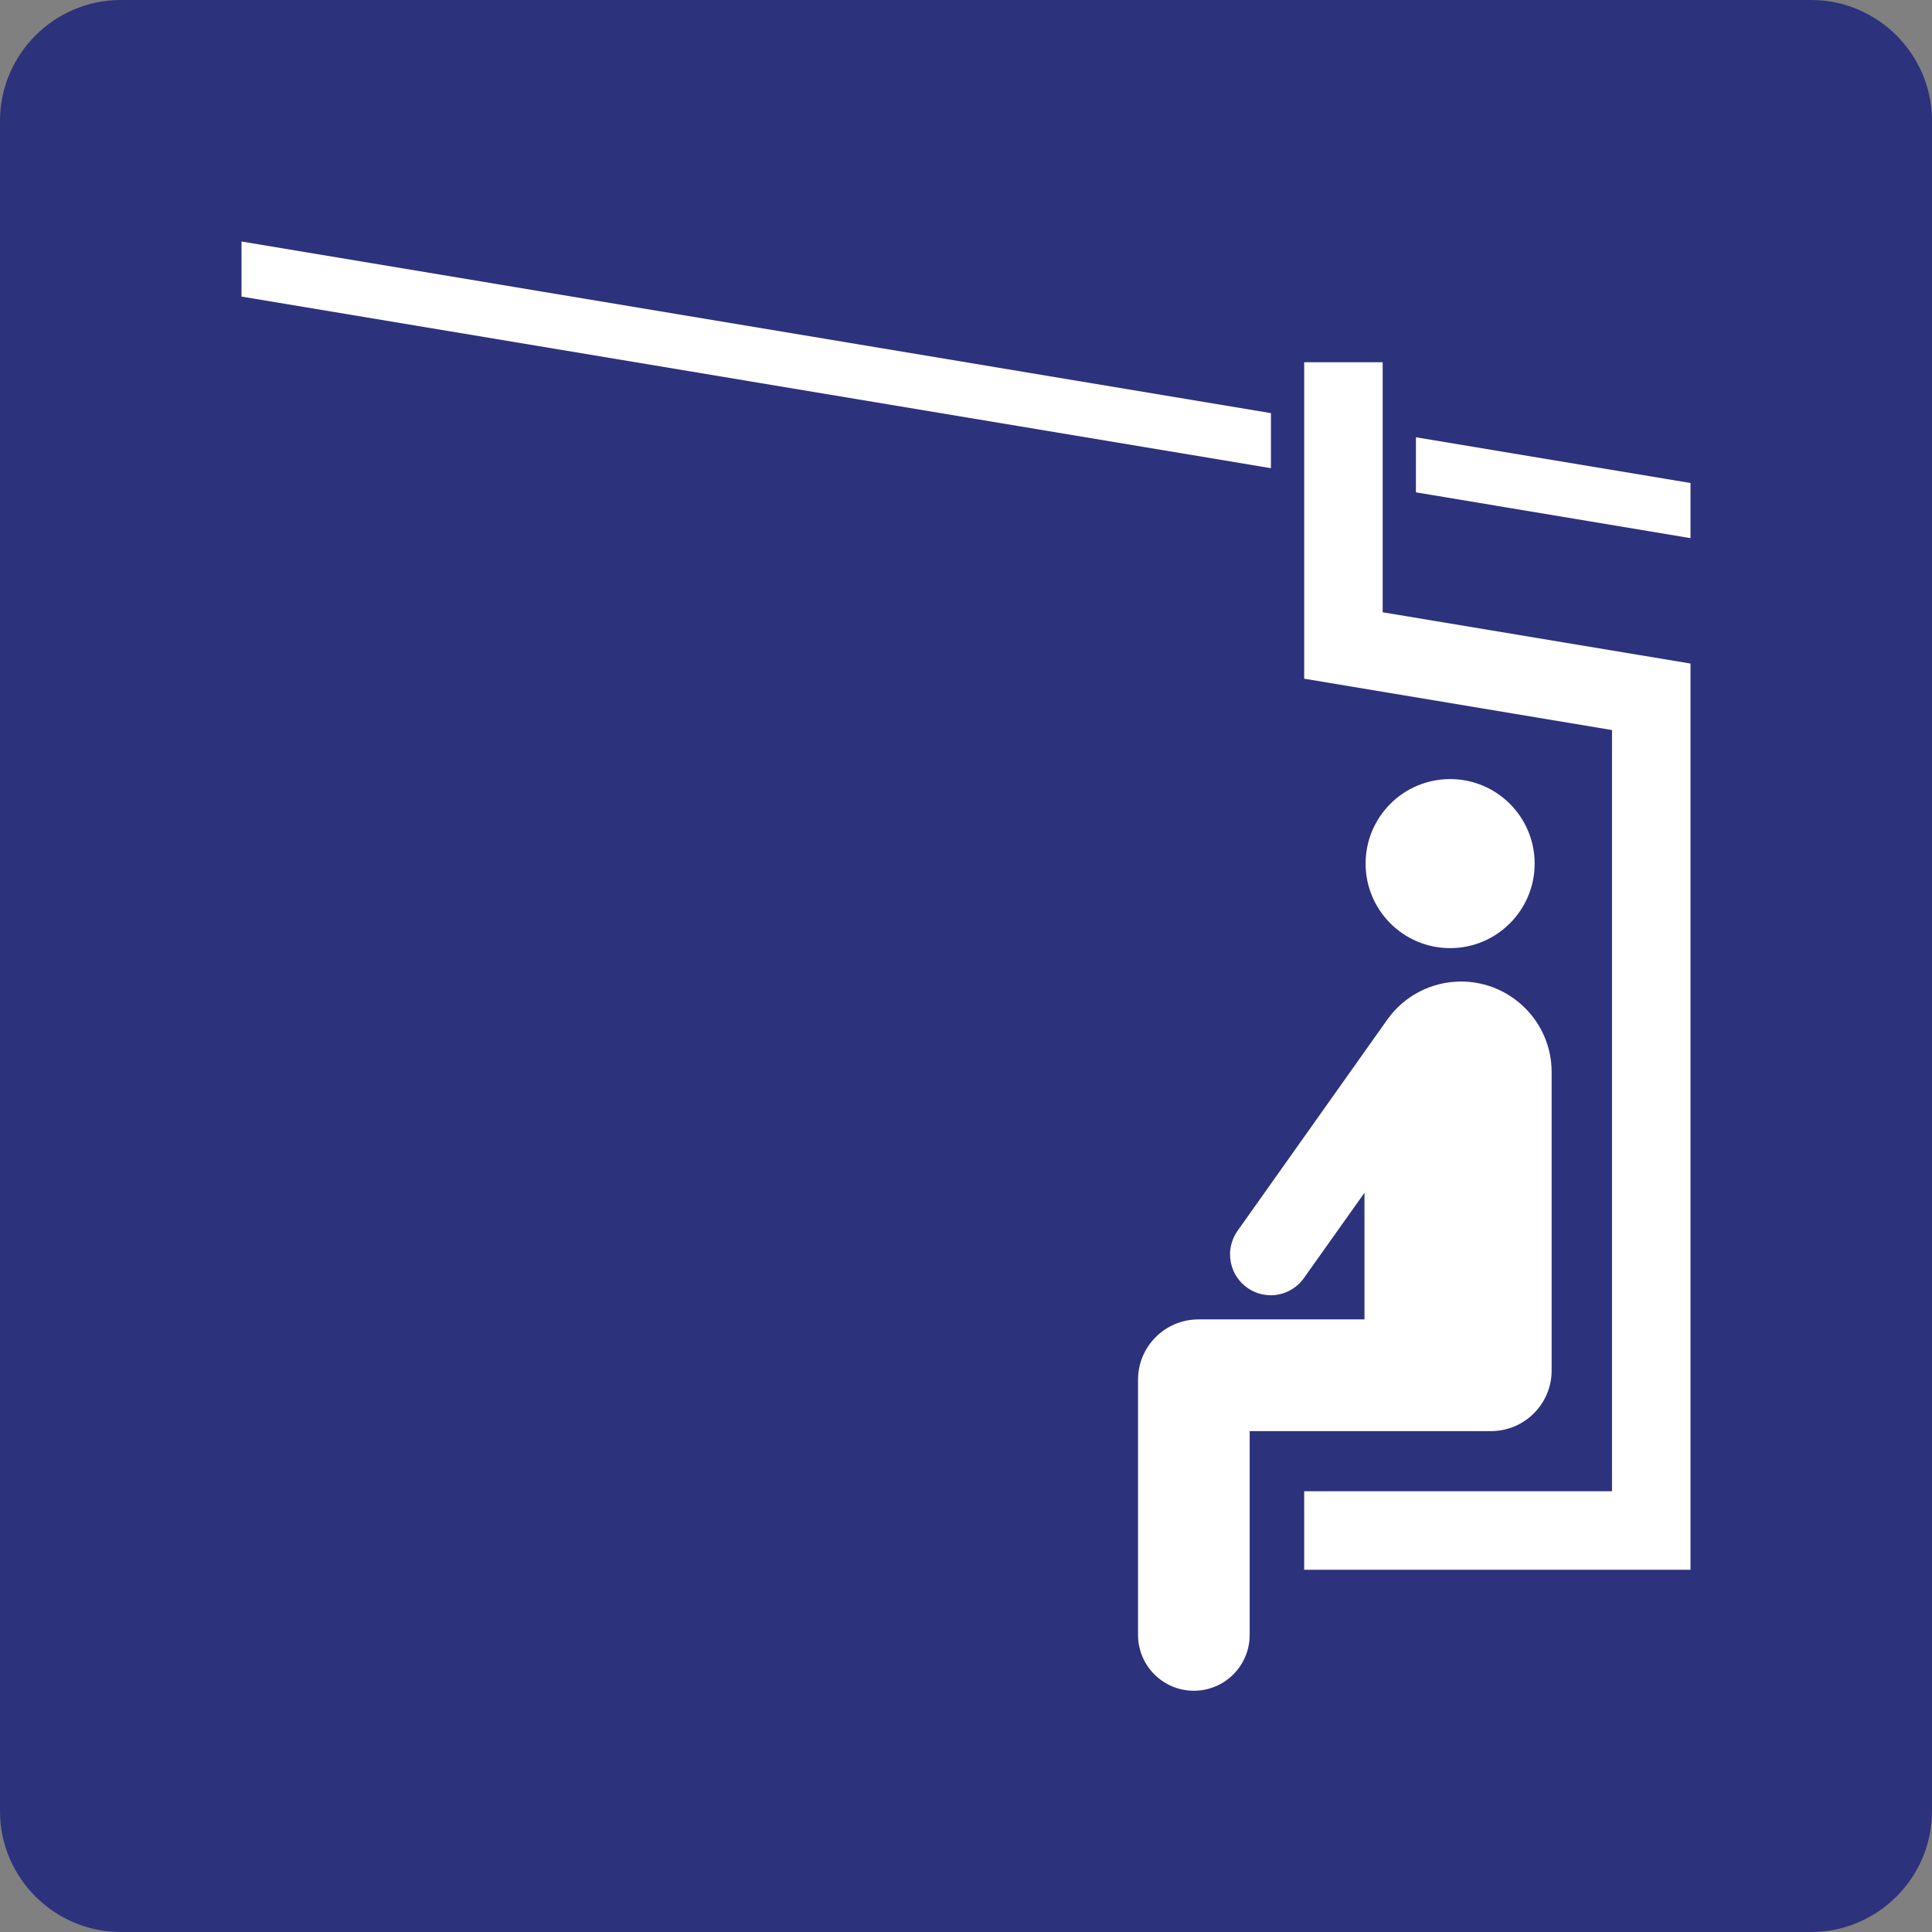
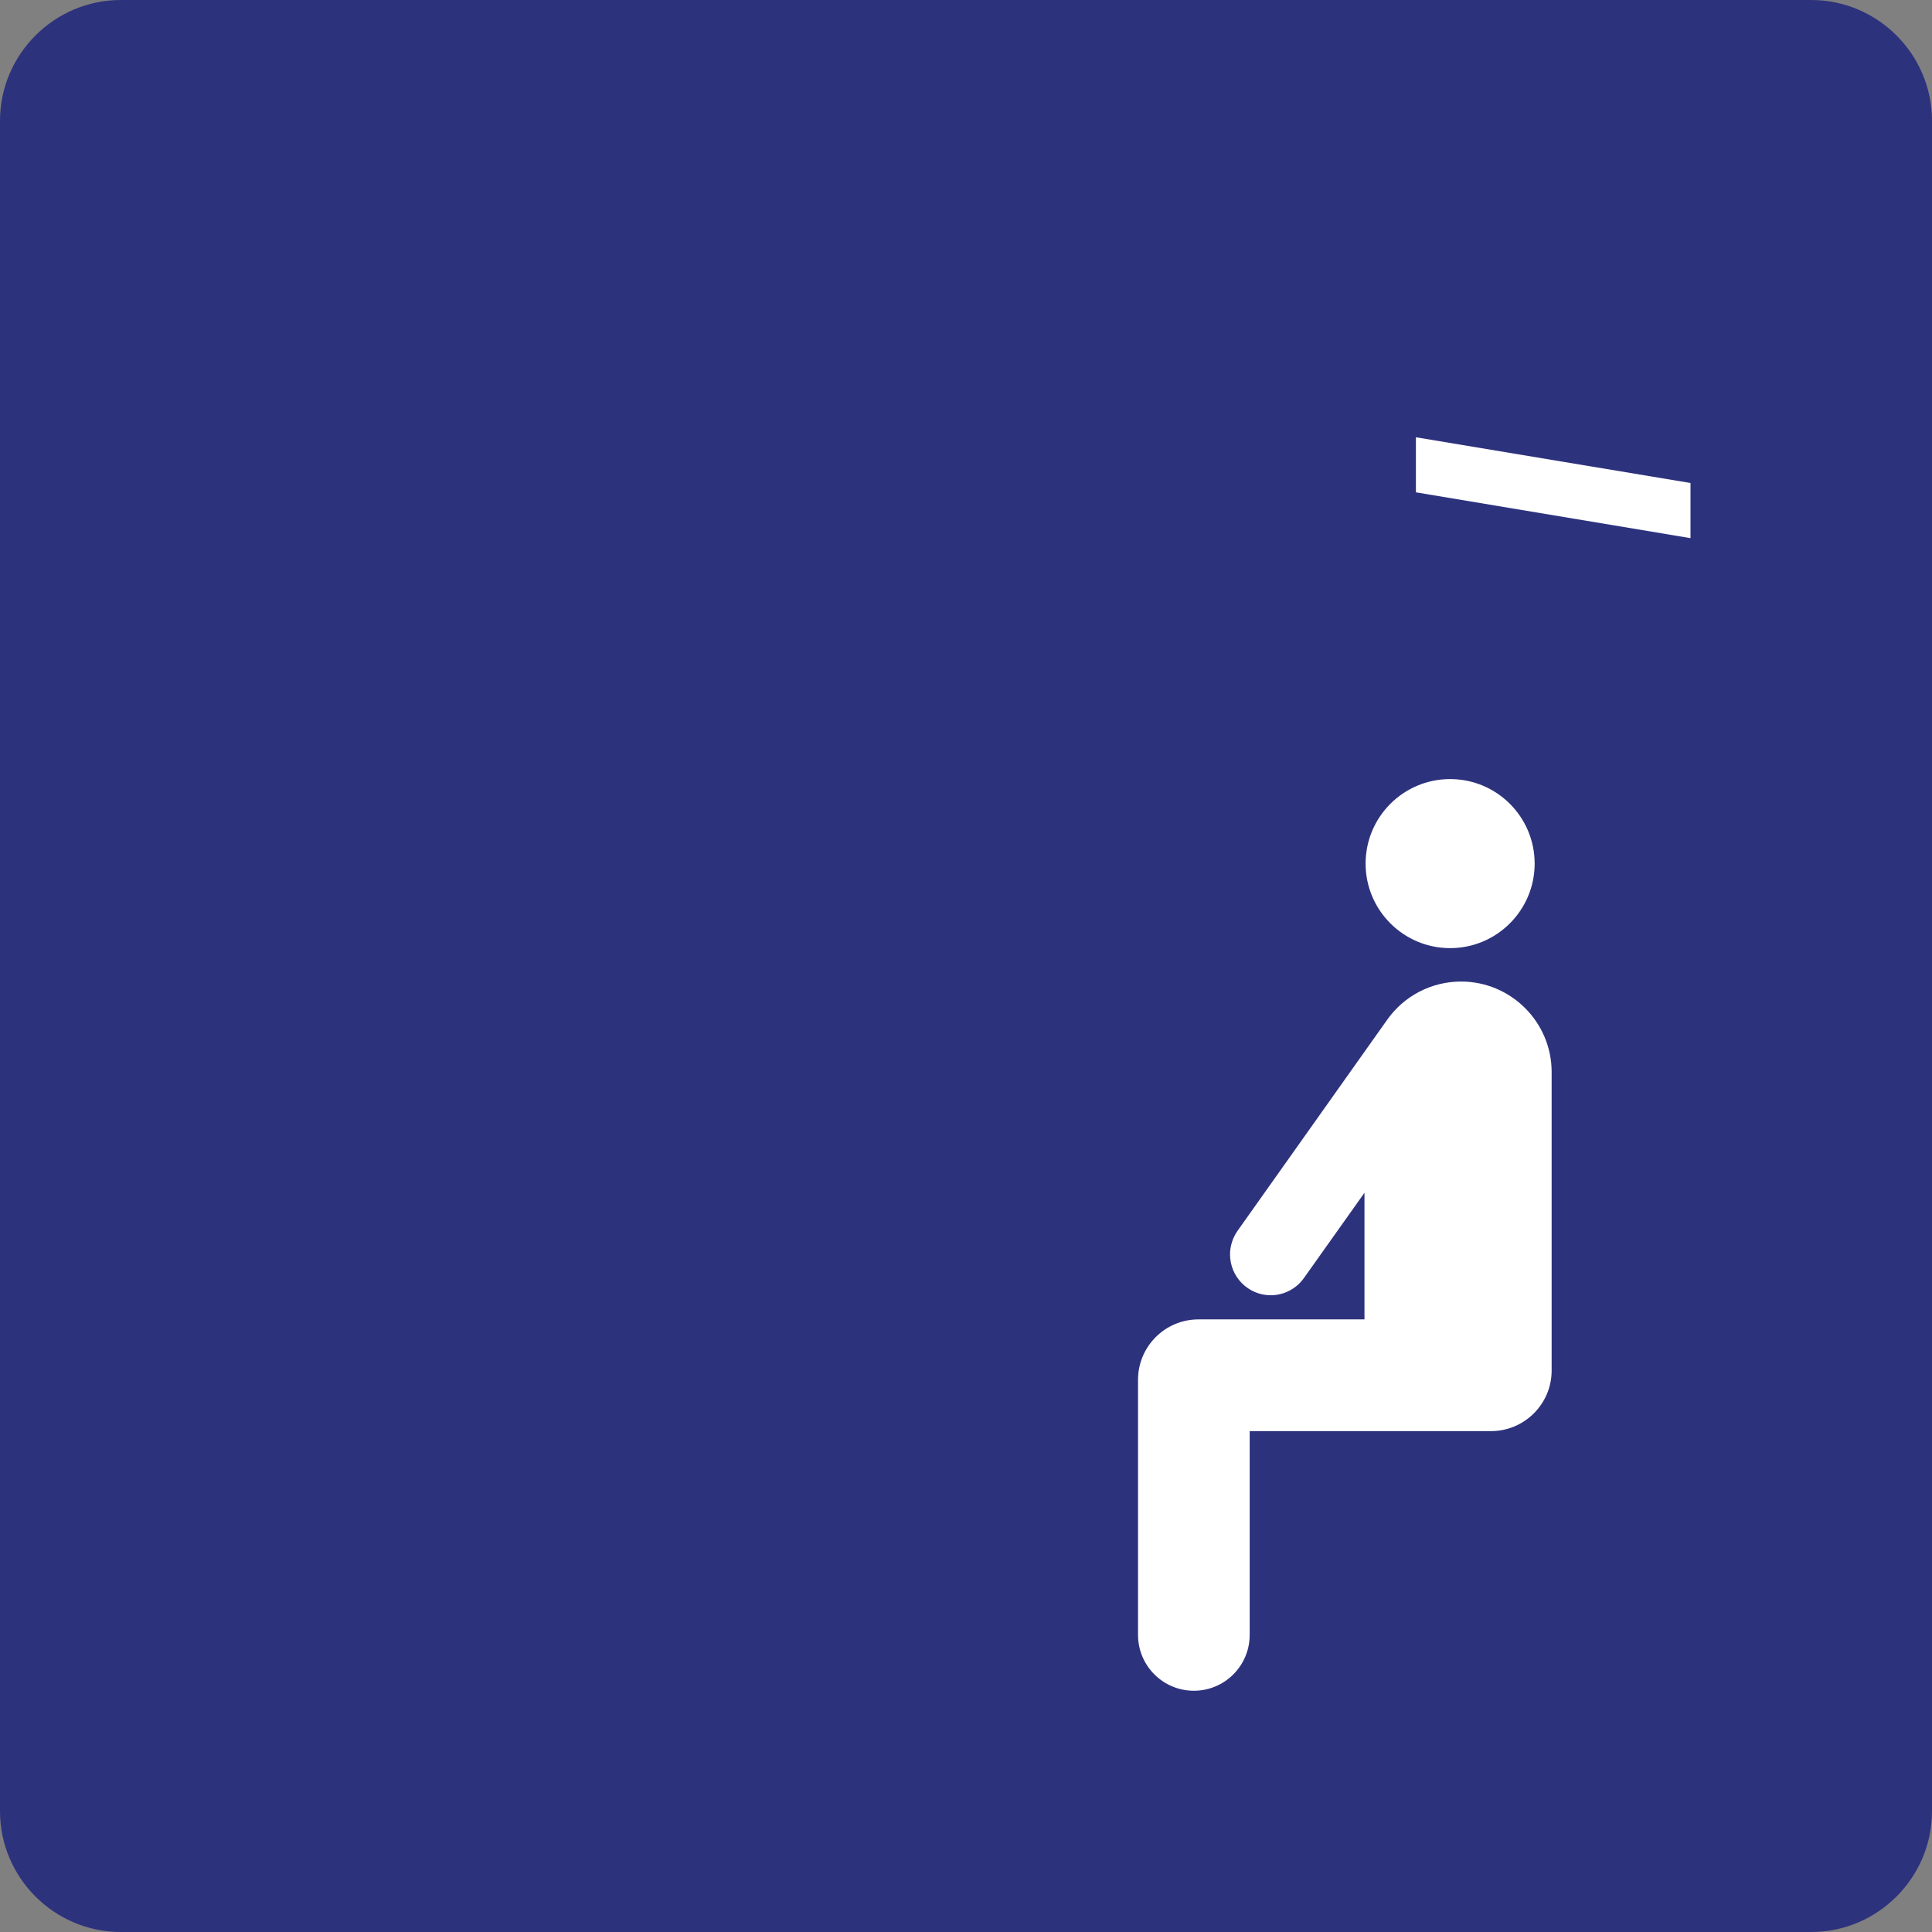
<svg xmlns="http://www.w3.org/2000/svg" version="1.0" id="Ebene_1" x="0px" y="0px" viewBox="0 0 24 24" enable-background="new 0 0 24 24" xml:space="preserve">
  <rect x="0" y="0" width="24" height="24" fill="#808080" stroke="none" />
  <g id="SVG_x5F_24x24pt">
    <path id="backgroundBlue" fill="#2D327D" d="M0,22.5v-21C0,0.675,0.675,0,1.5,0h21C23.325,0,24,0.675,24,1.5v21   c0,0.825-0.675,1.5-1.5,1.5h-21C0.675,24,0,23.325,0,22.5z" />
    <g id="content">
-       <polygon fill="#FFFFFF" points="15.788,5.132 3,3 3,3.684 15.788,5.816 15.788,5.132   " />
      <polygon fill="#FFFFFF" points="17.589,5.432 17.589,6.116 21,6.685 21,6 17.589,5.432   " />
      <path fill="#FFFFFF" d="M19.275,17.026v-3.709c0-0.62-0.505-1.124-1.125-1.124c-0.365,0-0.707,0.176-0.918,0.475l-1.859,2.622    c-0.06,0.086-0.093,0.188-0.093,0.293c0,0.28,0.227,0.507,0.505,0.507c0.165,0,0.319-0.081,0.413-0.214l0.752-1.059v1.573h-2.062    c-0.415,0-0.751,0.336-0.751,0.75v3.169c0,0.383,0.31,0.694,0.694,0.694c0.382,0,0.693-0.31,0.693-0.694v-2.531h3    C18.939,17.776,19.275,17.439,19.275,17.026L19.275,17.026z" />
-       <polygon fill="#FFFFFF" points="17.176,4.5 16.201,4.5 16.201,8.431 20.025,9.069 20.025,18.525 16.201,18.525 16.201,19.5     21,19.5 21,8.243 17.176,7.606 17.176,4.5   " />
      <path fill="#FFFFFF" d="M18.014,11.778c0.58,0,1.05-0.471,1.05-1.05c0-0.58-0.47-1.05-1.05-1.05c-0.58,0-1.05,0.47-1.05,1.05    C16.964,11.307,17.434,11.778,18.014,11.778L18.014,11.778z" />
    </g>
  </g>
</svg>